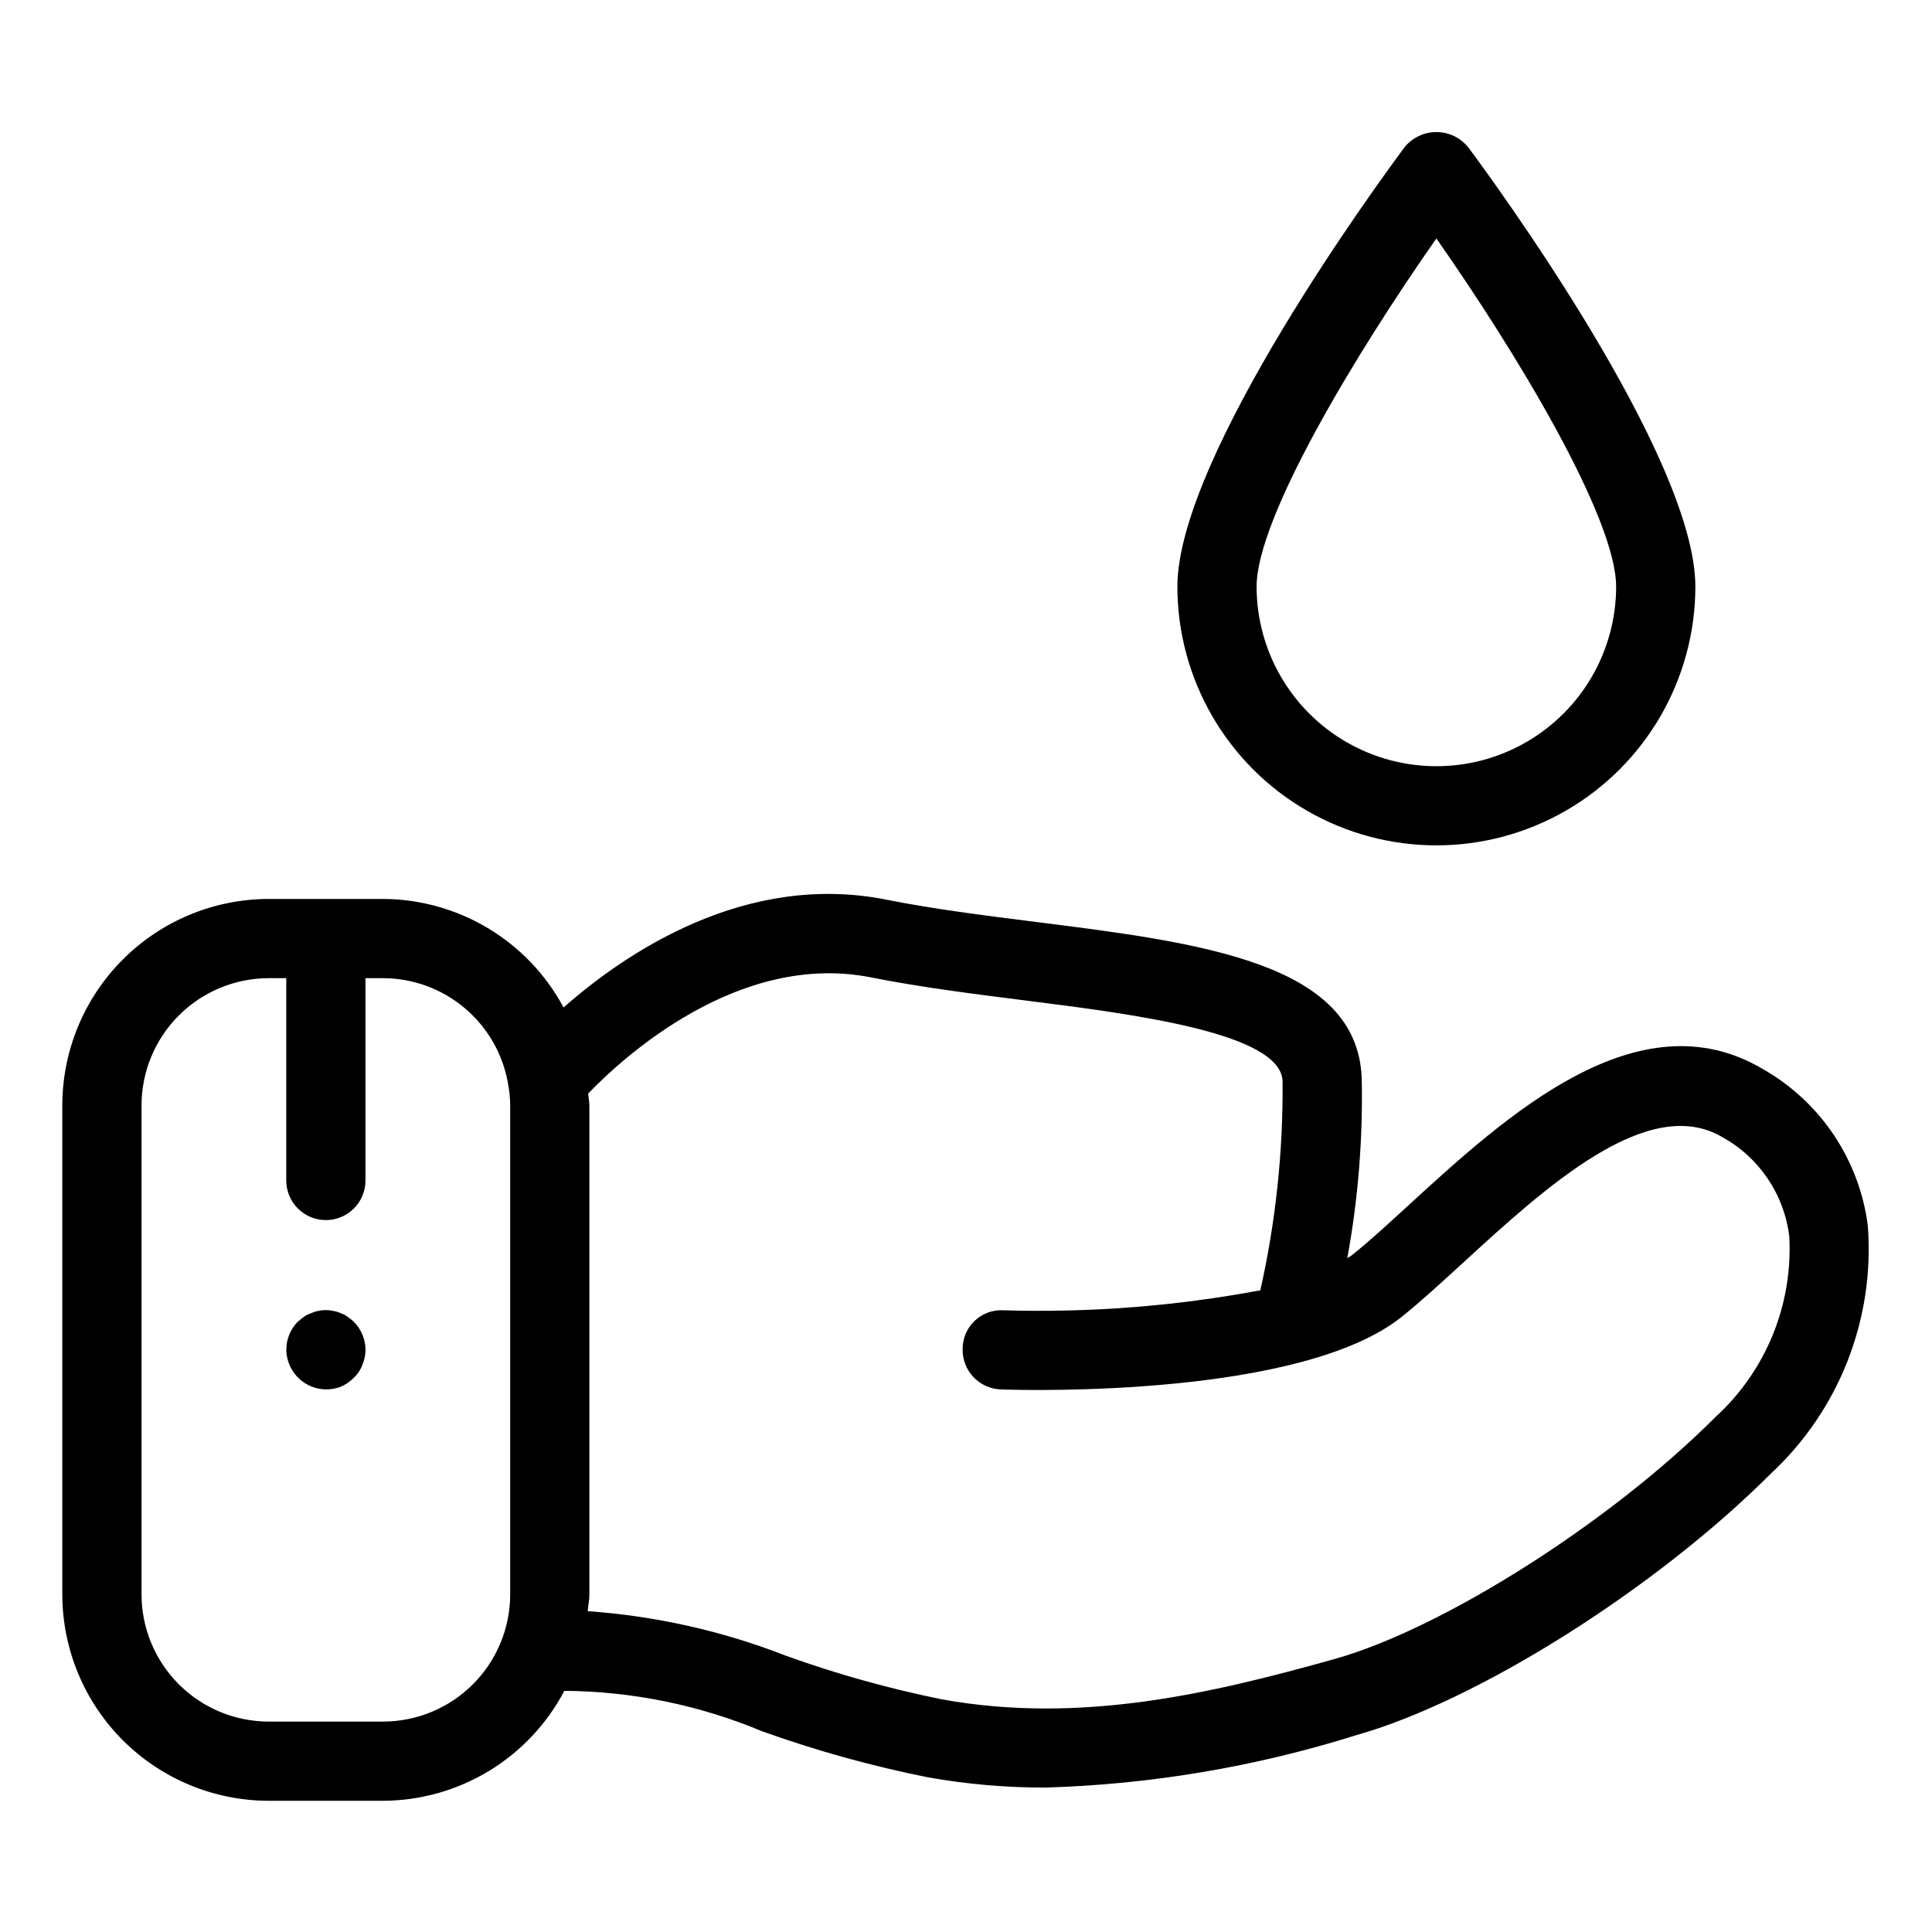
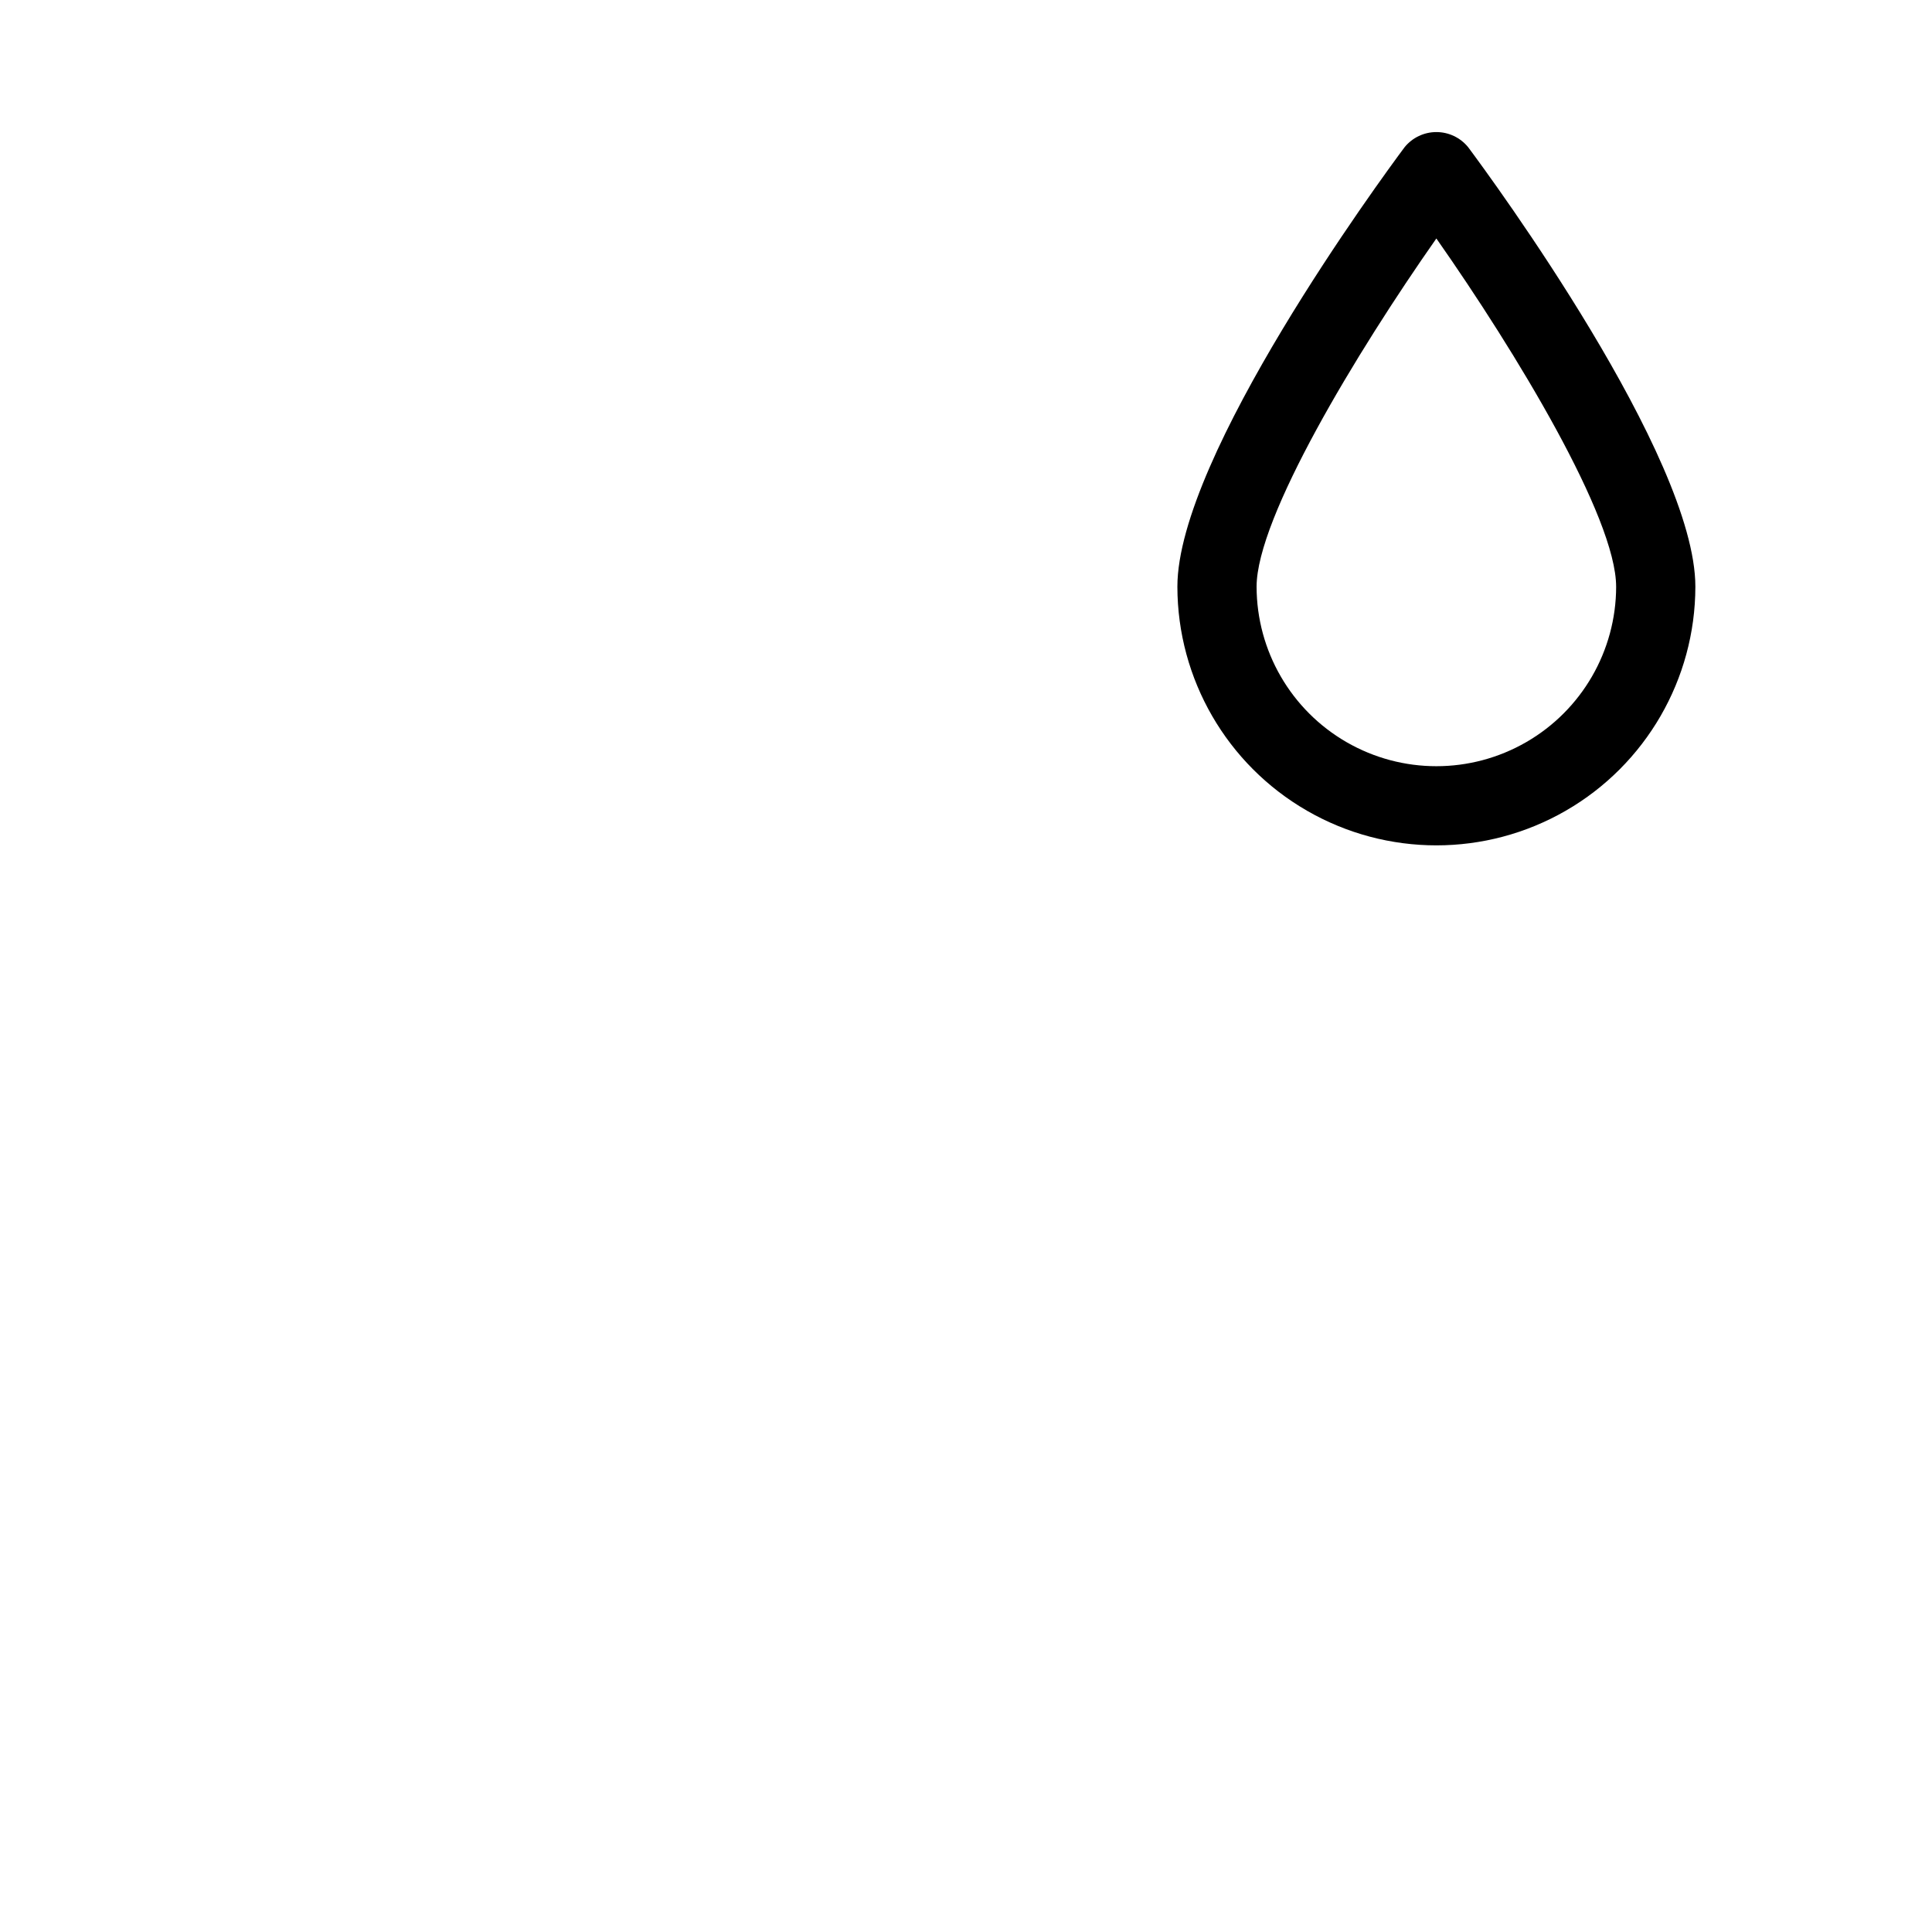
<svg xmlns="http://www.w3.org/2000/svg" fill="#000000" width="800px" height="800px" version="1.1" viewBox="144 144 512 512">
  <g>
-     <path d="m611.16 427.3c-33.078-19.578-68.121 12.516-93.707 35.945-5.492 5.043-10.691 9.809-15.098 13.324-0.387 0.309-0.883 0.586-1.312 0.883v0.004c2.891-15.773 4.172-31.797 3.824-47.832-1.262-30.566-42.691-35.793-86.551-41.328-13.355-1.68-27.164-3.422-39.355-5.863-37.32-7.453-69.016 13.949-85.609 28.555-4.644-8.66-11.543-15.906-19.969-20.969-8.426-5.062-18.059-7.754-27.887-7.789h-30.281c-14.504 0.016-28.406 5.785-38.664 16.039-10.254 10.258-16.023 24.16-16.039 38.664v129.59c0.016 14.504 5.785 28.41 16.039 38.664 10.258 10.254 24.16 16.023 38.664 16.039h30.281c9.898-0.035 19.605-2.766 28.07-7.898 8.469-5.133 15.379-12.473 19.988-21.238 17.965 0.129 35.73 3.754 52.309 10.676 14.363 5.16 29.086 9.25 44.051 12.238 10.266 1.832 20.676 2.738 31.105 2.719 27.922-0.82 55.598-5.477 82.25-13.84 32.215-9.031 79.48-38.816 109.96-69.301 18.125-16.809 27.613-40.957 25.777-65.609-2.18-17.508-12.504-32.961-27.848-41.676zm-365.66 172.94h-30.281c-8.938-0.008-17.508-3.562-23.828-9.883-6.32-6.32-9.875-14.891-9.883-23.828v-129.59c0.008-8.941 3.562-17.508 9.883-23.828 6.32-6.32 14.891-9.875 23.828-9.887h4.644v53.617c0 5.797 4.699 10.496 10.496 10.496s10.496-4.699 10.496-10.496v-53.617h4.644c7.887 0.016 15.523 2.801 21.57 7.863 6.047 5.066 10.129 12.094 11.531 19.855l0.008 0.082c0.371 1.949 0.574 3.93 0.598 5.914v129.59c-0.008 8.938-3.562 17.508-9.883 23.828-6.32 6.32-14.887 9.875-23.824 9.883zm352.89-80.492c-27.801 27.797-72.07 55.883-100.78 63.93-32.348 9.039-67.016 17.344-103.98 10.672v-0.004c-13.969-2.824-27.715-6.66-41.129-11.477-16.883-6.609-34.672-10.617-52.758-11.891 0.121-1.492 0.449-2.926 0.449-4.449v-129.59c0-1.078-0.258-2.082-0.316-3.144 9.07-9.414 39.801-37.758 74.965-30.773 12.934 2.582 27.125 4.375 40.852 6.109 28.555 3.609 67.672 8.539 68.203 21.359h-0.004c0.176 18.648-1.801 37.258-5.891 55.453-22.43 4.207-45.25 5.981-68.062 5.297-2.801-0.164-5.547 0.828-7.598 2.75-2.047 1.918-3.215 4.594-3.231 7.398-0.09 2.781 0.93 5.484 2.832 7.516 1.906 2.031 4.535 3.223 7.32 3.309 8.055 0.297 79.715 1.949 106.21-19.238 4.949-3.965 10.395-8.957 16.164-14.246 21.895-20.059 49.117-45.008 68.82-33.363l-0.004-0.004c9.77 5.398 16.359 15.152 17.723 26.23 1.023 18.219-6.254 35.922-19.793 48.156z" />
    <path d="m593.29 299.48c0-34.594-54.047-108.21-60.219-116.48-2.062-2.531-5.152-4-8.414-4-3.266 0-6.356 1.469-8.418 4-6.172 8.273-60.219 81.887-60.219 116.48 0.031 24.5 13.121 47.125 34.344 59.367 21.223 12.242 47.363 12.242 68.586 0s34.309-34.867 34.34-59.367zm-116.28 0c0-18.297 26.508-62.137 47.641-92.281 21.137 30.145 47.641 73.984 47.641 92.281h0.004c-0.023 17.004-9.109 32.707-23.84 41.199-14.73 8.496-32.871 8.496-47.602 0-14.73-8.492-23.816-24.195-23.844-41.199z" />
-     <path d="m236.15 492.99c-0.535-0.414-1.141-0.734-1.785-0.945-0.625-0.312-1.297-0.523-1.992-0.625-1.348-0.316-2.75-0.316-4.094 0-0.656 0.117-1.293 0.328-1.887 0.625-0.68 0.211-1.316 0.527-1.891 0.945l-1.574 1.262v-0.004c-1.957 1.988-3.051 4.664-3.043 7.453 0.039 3.488 1.789 6.734 4.68 8.684 2.891 1.949 6.555 2.356 9.801 1.086 1.262-0.551 2.402-1.336 3.363-2.316 1.039-0.953 1.828-2.141 2.305-3.465 0.543-1.262 0.828-2.617 0.84-3.988-0.031-2.801-1.16-5.477-3.144-7.453-0.484-0.469-1.012-0.891-1.578-1.258z" />
  </g>
</svg>